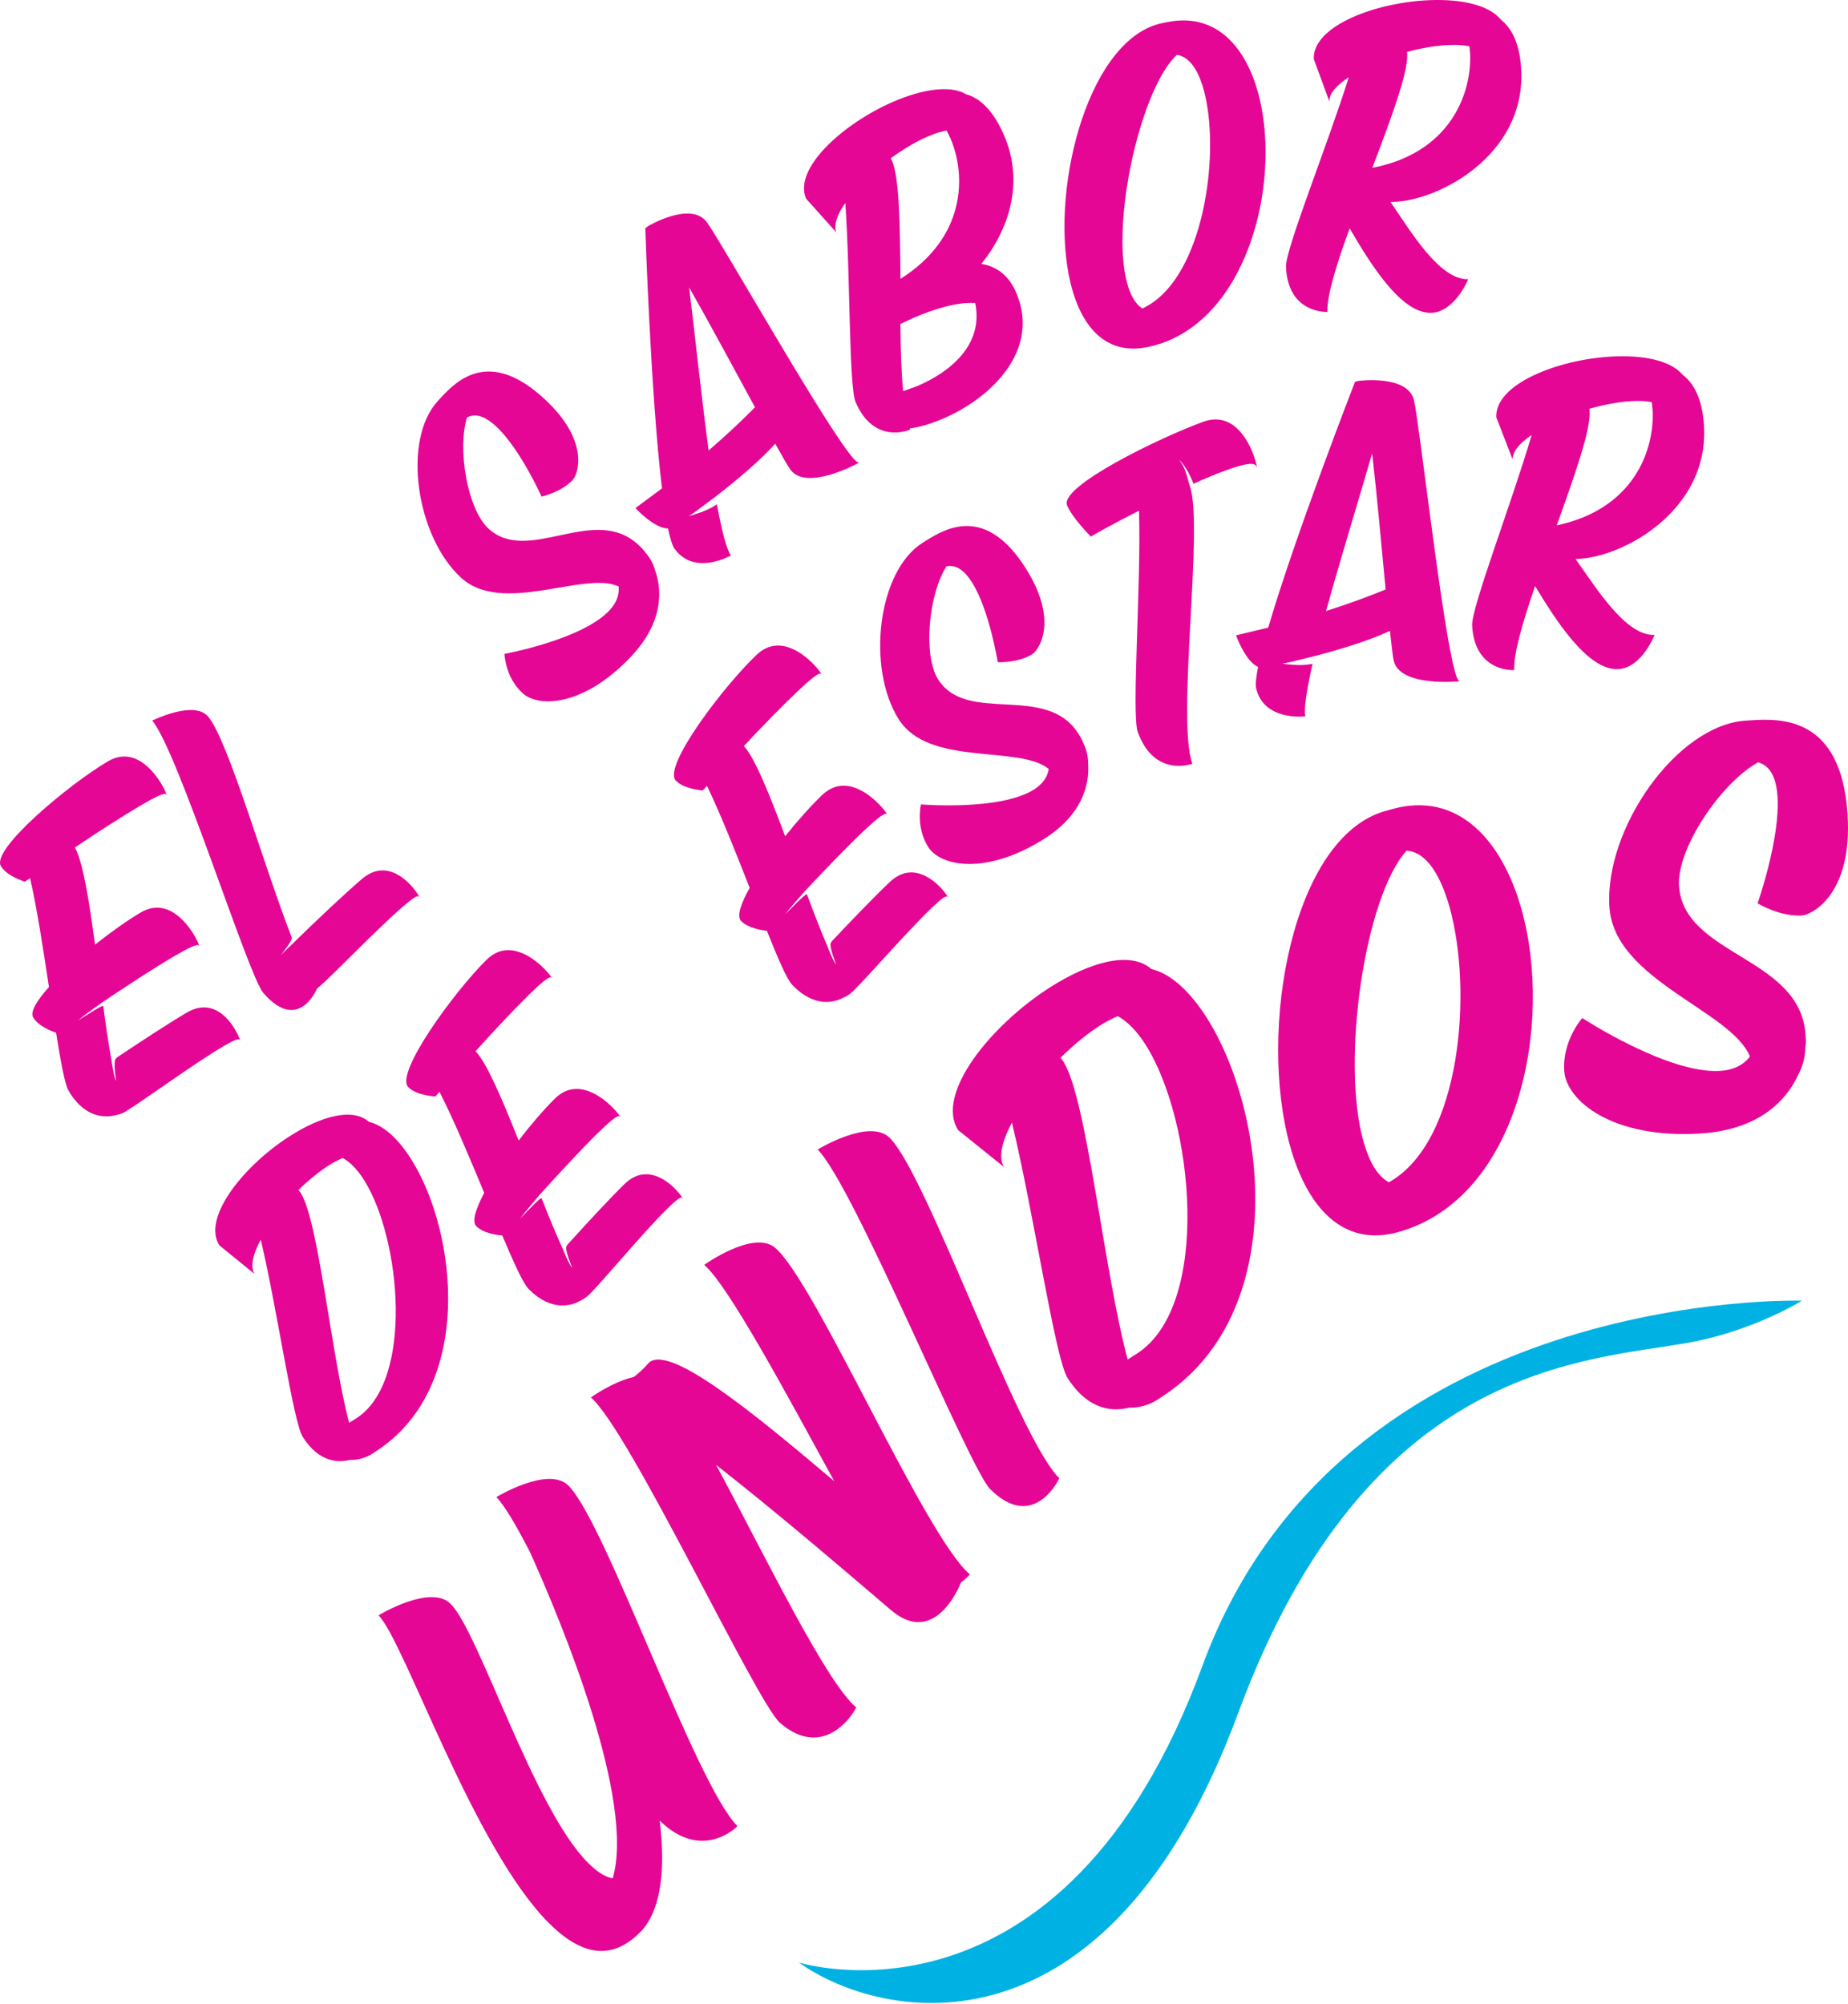
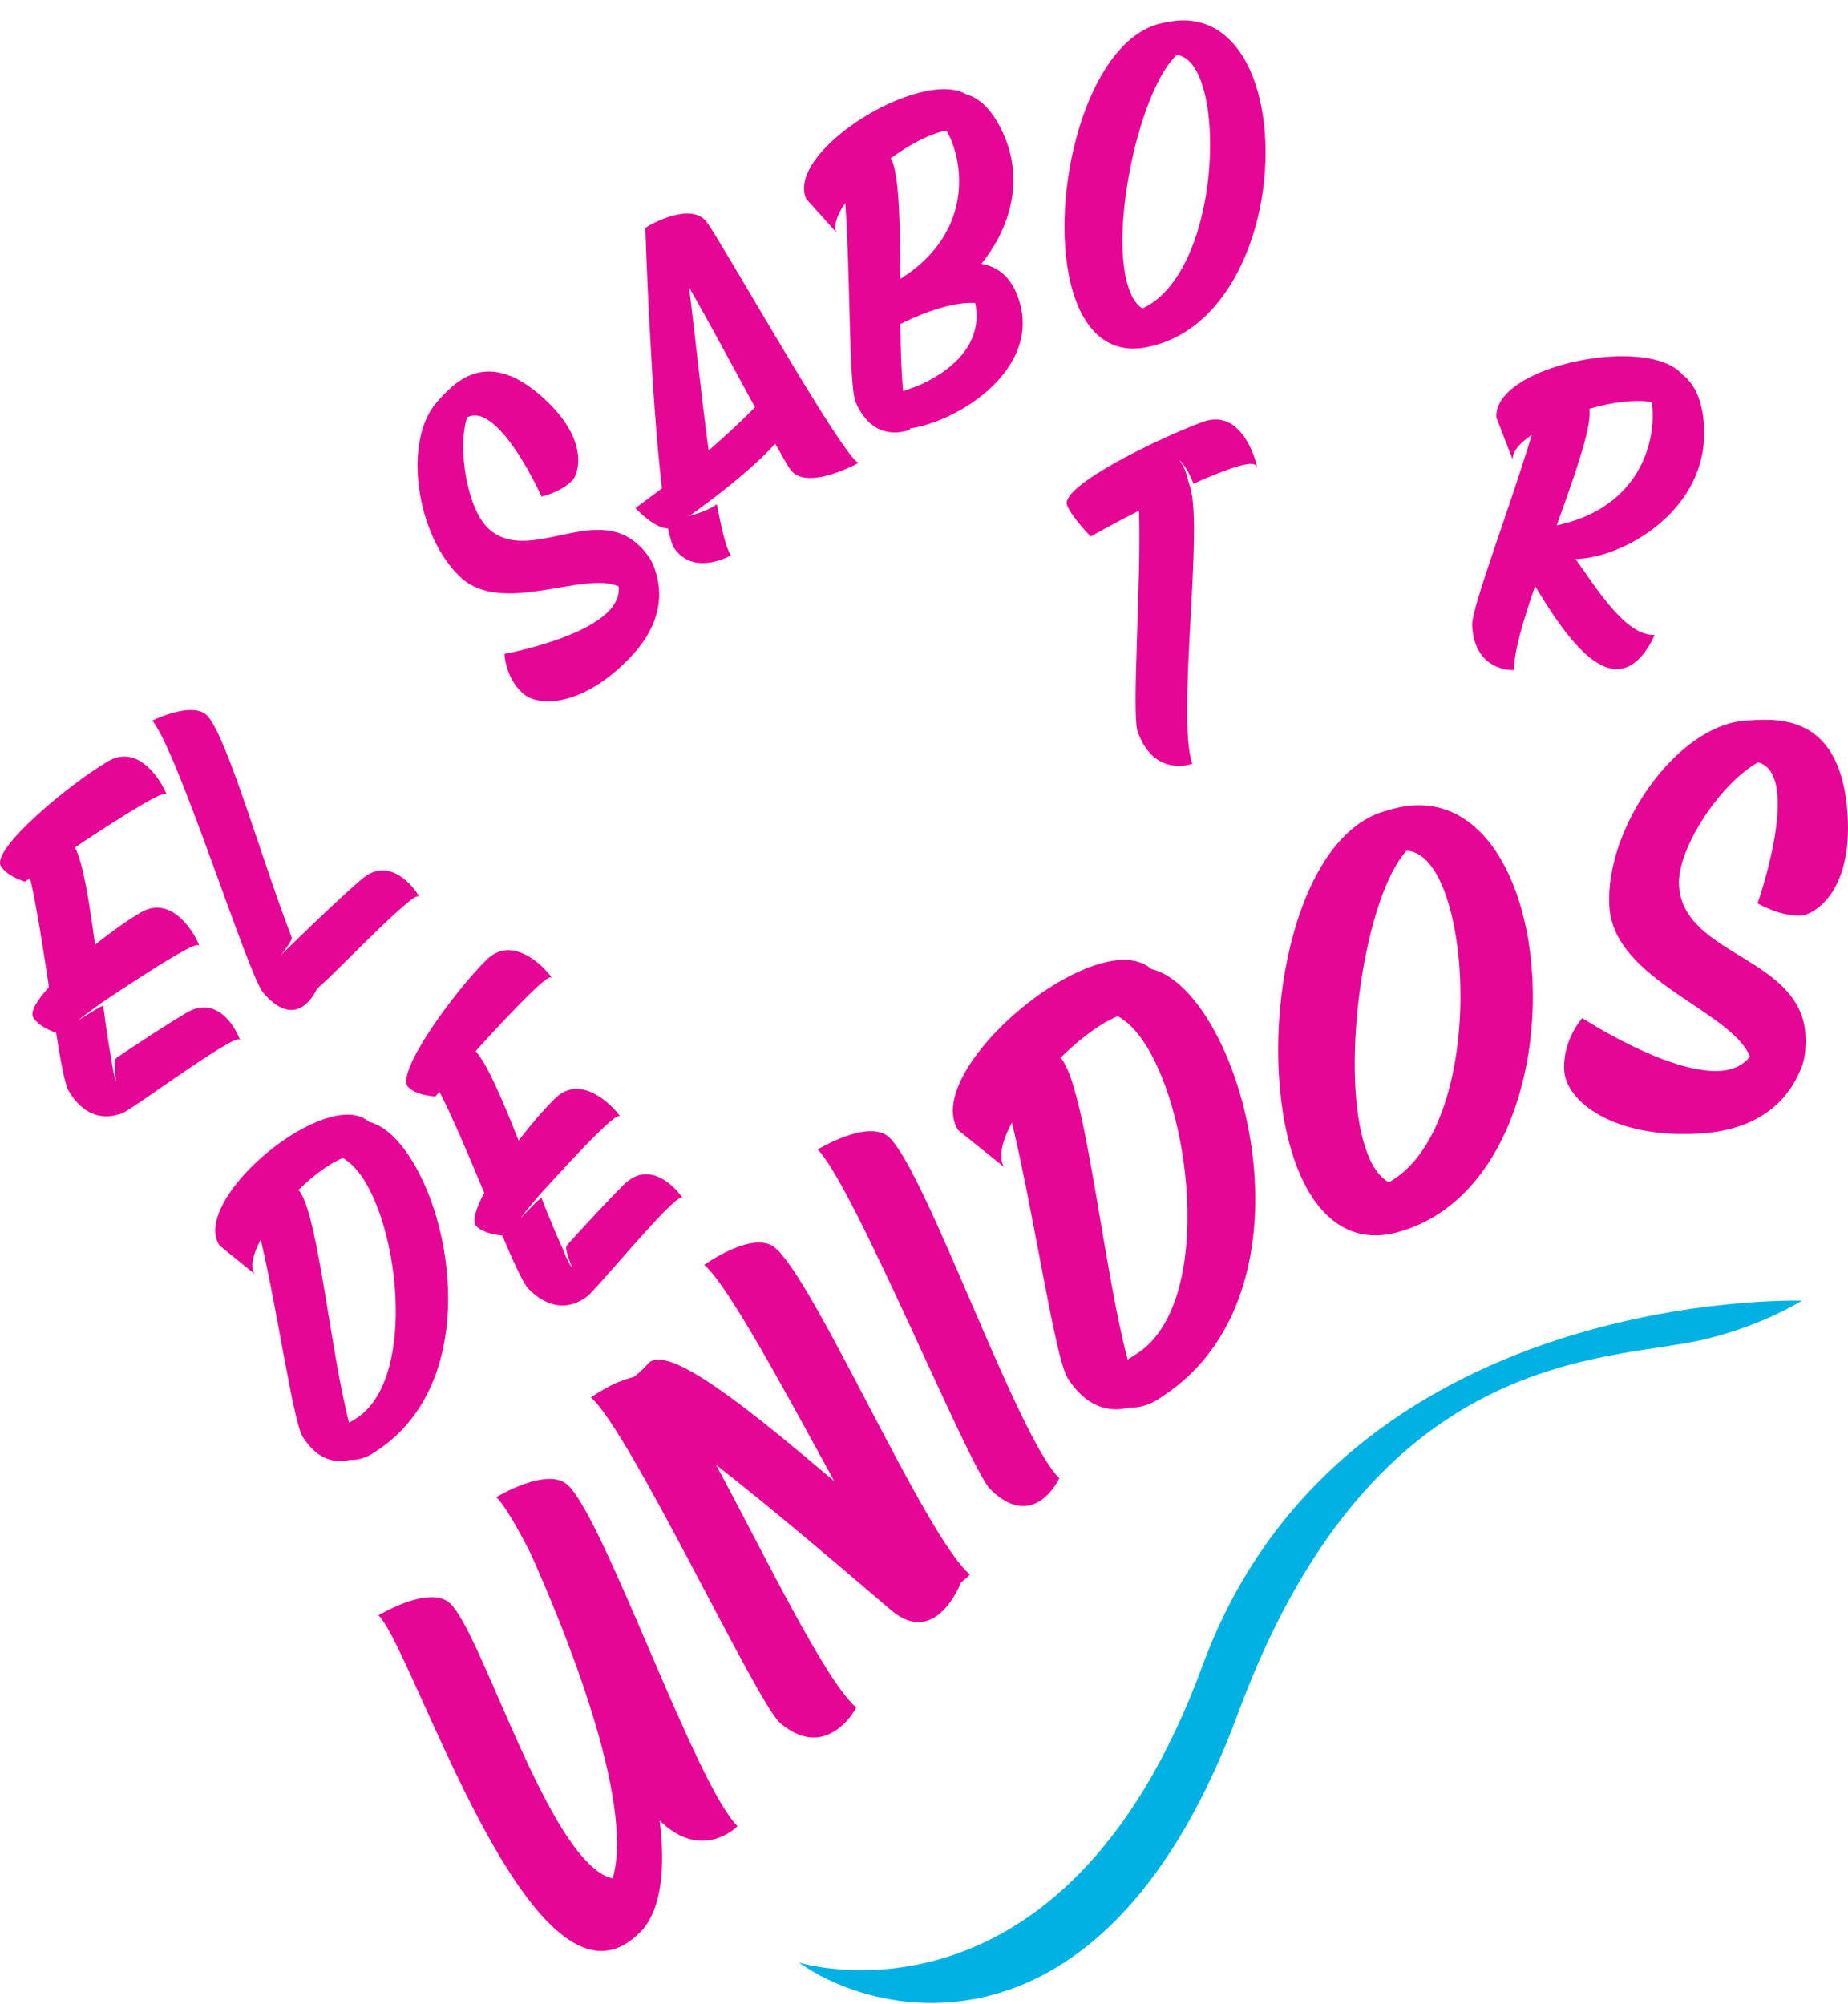
<svg xmlns="http://www.w3.org/2000/svg" width="379" height="411" viewBox="0 0 379 411" fill="none">
  <path d="M25.738 227.965C25.15 228.312 24.601 228.534 23.879 228.659C21.606 229.304 17.647 229.275 14.411 224.276L14.064 223.689C13.293 222.369 12.446 217.746 11.511 211.803C10.539 211.485 7.842 210.416 6.811 208.663C6.127 207.488 7.601 205.147 10.038 202.431C8.853 194.562 7.562 186.162 6.166 180.094L5.106 180.817C5.106 180.817 1.417 179.738 0.175 177.609C-1.848 174.171 14.218 160.792 22.116 156.149C27.385 153.057 31.401 157.883 33.164 160.879C33.896 162.121 34.224 163.017 34.147 163.055L34.06 162.911C33.8 162.468 31.671 163.527 28.743 165.251C25.015 167.448 19.872 170.761 15.364 173.805C17.05 176.848 18.273 184.795 19.496 193.724C22.858 191.065 26.268 188.657 28.83 187.155C34.098 184.053 38.115 188.888 39.878 191.884C40.61 193.126 40.937 194.022 40.86 194.061L40.773 193.916C40.513 193.473 38.452 194.494 35.456 196.257C31.43 198.626 25.825 202.315 21.018 205.532C21.018 205.532 17.059 208.355 15.942 209.299L19.265 207.247C20.286 206.64 21.095 206.168 21.182 206.322C21.683 210.358 22.29 214.24 22.896 217.621C22.896 217.621 23.349 220.895 23.773 221.627L23.811 221.705C23.811 221.705 23.147 217.563 23.763 217.1C23.84 217.062 23.908 217.014 23.937 216.898C28.81 213.643 34.57 209.867 38.298 207.671C43.278 204.743 46.649 208.47 48.238 211.186C48.97 212.429 49.307 213.508 49.307 213.508L49.182 213.286C48.922 212.843 47.641 213.508 45.657 214.664C39.878 218.064 28.926 226.068 25.853 227.879L25.738 227.965Z" fill="#E50695" />
  <path d="M53.969 203.587C50.887 199.975 36.458 153.925 31.218 147.789C31.218 147.789 39.743 143.522 42.661 146.941C46.793 151.786 53.94 177.147 59.854 192.308C60.057 192.809 57.581 195.92 57.581 195.92C57.976 195.467 60.259 193.3 60.259 193.3C64.757 188.898 70.555 183.398 74.235 180.258C78.627 176.512 82.596 179.594 84.638 181.982C85.572 183.081 86.102 184.082 86.102 184.082L85.938 183.89C85.61 183.504 84.454 184.371 82.711 185.864C77.616 190.218 68.234 200.014 65.518 202.325L64.998 202.768C64.998 202.768 64.247 204.637 62.696 205.957C60.885 207.498 57.938 208.23 53.969 203.587Z" fill="#E50695" />
  <path d="M107.138 142.125C103.583 138.841 103.458 134.102 103.458 134.102C103.458 134.102 119.438 131.193 125.024 125.144C126.353 123.709 127.066 122.062 126.874 120.27C119.717 117.005 103.025 126.319 94.491 118.421C85.389 110.012 82.393 90.247 89.819 82.204L90.397 81.578C93.74 77.966 100.386 71.397 111.665 81.819C121.143 90.575 118.465 97.346 117.482 98.406C115.123 100.958 111.067 101.844 111.067 101.844C111.067 101.844 106.656 91.99 101.734 87.435C99.74 85.595 97.66 84.593 95.781 85.624C93.749 92.068 95.859 104.416 100.164 108.394C108.332 115.945 121.769 103.279 130.861 111.688L131.487 112.266C131.796 112.555 132.056 112.902 132.373 113.316C133.443 114.539 134.03 115.772 134.377 117.024C135.87 121.291 135.879 127.658 129.657 134.391C120.15 144.668 110.634 145.342 107.138 142.125Z" fill="#E50695" />
  <path d="M162.088 96.296C161.539 95.545 160.451 93.599 158.987 90.999C155.731 94.611 150.963 98.589 146.802 101.806L142.998 104.657C142.169 105.254 141.486 105.755 141.226 105.832C141.226 105.832 144.818 105.013 147.024 103.414C148.006 108.673 148.96 112.593 149.904 113.903C149.904 113.903 142.458 118.238 138.336 112.536C137.883 111.919 137.45 110.446 136.997 108.375C134.194 108.413 130.312 104.204 130.312 104.204L135.764 100.159C133.443 80.885 132.345 46.797 132.345 46.797L132.961 46.345C132.961 46.345 141.755 41.134 144.992 45.603C147.881 49.591 166.307 82.147 173.473 92.039C174.918 94.033 175.901 95.102 176.247 94.851C176.238 94.861 165.421 100.91 162.088 96.296ZM154.836 83.524C150.703 75.934 145.598 66.427 141.331 58.934C142.468 68.171 143.836 81.212 145.329 92.395C149.702 88.6 152.726 85.682 154.836 83.524Z" fill="#E50695" />
  <path d="M186.573 87.868L186.67 88.099C186.198 88.302 179.195 91.124 175.477 82.465C174.071 79.19 174.408 56.323 173.358 41.625C171.702 44.004 170.893 46.2 171.528 47.674L165.316 40.739C162.638 34.497 173.06 25.222 183.279 20.829C189.049 18.354 194.809 17.352 198.151 19.337C200.887 20.107 203.67 22.506 205.943 27.813C210.23 37.791 206.627 47.472 201.262 54.118C204.238 54.599 206.839 56.343 208.409 60.012C213.466 71.792 203.275 81.617 193.451 85.836C191.12 86.838 188.683 87.608 186.573 87.868ZM194.934 28.4L194.154 26.792C192.931 26.946 191.572 27.437 190.166 28.044C187.749 29.084 185.186 30.645 182.644 32.475C182.788 32.6 182.855 32.754 182.952 32.985C184.454 36.491 184.599 46.499 184.666 57.19C198.122 48.733 198.18 35.961 194.934 28.4ZM200 62.151C196.292 61.9 191.563 63.374 187.508 65.117L184.657 66.437C184.705 71.494 184.84 76.329 185.225 80.23L188.182 79.151C194.732 76.329 201.782 70.81 200 62.151Z" fill="#E50695" />
  <path d="M219.177 56.323C215.546 37.493 223.521 7.605 238.518 4.705L239.597 4.493C250.096 2.471 256.52 10.648 258.707 21.985C262.29 40.565 254.517 67.477 235.108 71.224C226.189 72.948 221.075 66.157 219.177 56.323ZM247.399 20.714C246.368 15.377 244.346 11.621 241.34 11.255C234.174 17.997 228.289 43.503 230.784 56.419C231.41 59.665 232.479 62.054 234.27 63.268C246.176 57.855 249.999 34.218 247.399 20.714Z" fill="#E50695" />
-   <path d="M276.795 46.826C274.088 54.224 272.104 60.667 272.229 63.971C271.719 63.99 264.081 64.096 263.744 54.676C263.618 51.112 272.2 29.912 276.622 15.831C274.127 17.449 272.576 19.202 272.634 20.81L269.436 12.093C269.195 5.312 282.179 0.429 293.381 0.024C299.661 -0.188 305.306 0.968 307.8 4.022C309.987 5.727 311.798 8.973 312 14.742C312.607 31.791 295.279 41.076 285.859 41.403L285.175 41.432C289.201 47.231 295.173 57.47 301.116 57.258C301.116 57.258 298.38 63.981 293.545 64.154C287.274 64.366 280.869 53.809 276.795 46.826ZM301.511 11.12L301.366 9.512C300.085 9.213 298.717 9.184 297.195 9.233C294.479 9.329 291.532 9.859 288.584 10.639L288.604 11.236C288.739 15.05 285.252 24.432 281.447 34.42C297.224 31.405 301.809 19.433 301.511 11.12Z" fill="#E50695" />
  <path d="M76.325 298.144C75.536 298.645 73.869 299.502 71.798 299.396C69.381 300.022 65.403 299.926 62.089 294.686C60.134 291.604 56.859 268.468 53.478 254.241C51.899 257.15 51.253 259.77 52.207 261.273L44.983 255.397C41.352 249.657 50.184 238.849 59.585 232.907C65.826 228.957 72.27 227.089 75.661 230.065C78.753 230.826 81.748 233.648 84.33 237.742C93.769 252.662 97.487 284.746 76.836 297.816L76.325 298.144ZM74.64 241.97C73.32 239.89 71.827 238.32 70.296 237.491C69.342 237.896 68.437 238.368 67.435 239.004C65.355 240.323 63.245 242.057 61.194 244.06C61.405 244.234 61.54 244.446 61.675 244.658C65.345 250.466 67.917 277.869 71.606 291.797L73.041 290.891C84.946 283.349 82.259 254.02 74.64 241.97Z" fill="#E50695" />
  <path d="M120.709 265.598C120.228 266.069 119.736 266.426 119.081 266.724C117.03 267.909 113.177 268.834 108.833 264.769L108.361 264.288C107.292 263.199 105.346 258.913 103.006 253.375C101.985 253.307 99.105 252.922 97.679 251.467C96.726 250.495 97.592 247.865 99.307 244.638C96.254 237.289 92.969 229.458 90.137 223.91L89.29 224.864C89.29 224.864 85.447 224.71 83.722 222.947C80.929 220.096 93.268 203.23 99.808 196.815C104.171 192.539 109.238 196.247 111.674 198.732C112.686 199.763 113.216 200.543 113.158 200.61L113.042 200.485C112.686 200.119 110.875 201.66 108.448 204.039C105.356 207.074 101.176 211.533 97.535 215.579C99.914 218.121 103.025 225.528 106.367 233.908C108.977 230.508 111.713 227.359 113.832 225.278C118.195 221.001 123.262 224.71 125.699 227.195C126.71 228.225 127.24 229.006 127.182 229.073L127.066 228.948C126.71 228.582 124.957 230.065 122.472 232.502C119.139 235.767 114.593 240.708 110.711 244.995C110.711 244.995 107.552 248.684 106.704 249.878L109.43 247.085C110.278 246.256 110.942 245.602 111.068 245.717C112.532 249.512 114.063 253.124 115.469 256.264C115.469 256.264 116.702 259.337 117.299 259.944L117.357 260.001C117.357 260.001 115.71 256.149 116.201 255.551C116.259 255.494 116.327 255.436 116.327 255.311C120.266 250.967 124.938 245.91 128.03 242.876C132.152 238.83 136.323 241.633 138.519 243.877C139.53 244.908 140.118 245.871 140.118 245.871L139.944 245.688C139.588 245.322 138.5 246.276 136.862 247.875C132.075 252.575 123.397 262.987 120.854 265.492L120.709 265.598Z" fill="#E50695" />
-   <path d="M174.735 203.462C174.244 203.924 173.753 204.271 173.079 204.55C171.008 205.687 167.136 206.534 162.878 202.392L162.416 201.901C161.366 200.794 159.507 196.469 157.272 190.882C156.251 190.796 153.381 190.352 151.985 188.869C151.05 187.877 151.965 185.267 153.747 182.079C150.838 174.672 147.708 166.773 144.992 161.168L144.125 162.102C144.125 162.102 140.291 161.871 138.596 160.079C135.861 157.18 148.536 140.555 155.202 134.265C159.652 130.075 164.641 133.88 167.03 136.413C168.022 137.463 168.532 138.263 168.474 138.32L168.359 138.195C168.012 137.829 166.163 139.332 163.697 141.663C160.547 144.629 156.28 149.012 152.562 152.99C154.893 155.581 157.85 163.055 161.029 171.493C163.707 168.151 166.5 165.049 168.657 163.007C173.107 158.817 178.097 162.622 180.486 165.155C181.478 166.205 181.988 167.004 181.93 167.062L181.815 166.937C181.468 166.571 179.686 168.016 177.153 170.405C173.753 173.612 169.11 178.457 165.151 182.666C165.151 182.666 161.925 186.297 161.048 187.472L163.832 184.727C164.699 183.909 165.373 183.273 165.489 183.398C166.876 187.222 168.33 190.863 169.678 194.032C169.678 194.032 170.854 197.124 171.432 197.75L171.489 197.808C171.489 197.808 169.919 193.916 170.42 193.329C170.478 193.271 170.545 193.213 170.545 193.088C174.572 188.821 179.339 183.86 182.489 180.884C186.689 176.925 190.801 179.805 192.959 182.088C193.951 183.138 194.519 184.111 194.519 184.111L194.346 183.928C193.999 183.562 192.892 184.487 191.225 186.057C186.351 190.661 177.461 200.909 174.87 203.356L174.735 203.462Z" fill="#E50695" />
-   <path d="M190.339 173.68C187.767 169.586 188.875 164.972 188.875 164.972C188.875 164.972 205.066 166.321 212.03 161.938C213.687 160.898 214.804 159.492 215.084 157.71C209.025 152.701 190.484 157.334 184.3 147.49C177.702 137.001 179.956 117.14 189.222 111.312L189.944 110.86C194.115 108.24 202.244 103.626 210.412 116.629C217.28 127.552 212.936 133.389 211.713 134.159C208.765 136.009 204.623 135.807 204.623 135.807C204.623 135.807 202.928 125.144 199.364 119.471C197.92 117.169 196.167 115.666 194.086 116.177C190.455 121.869 189.27 134.342 192.381 139.303C198.295 148.713 214.564 139.987 221.162 150.476L221.614 151.198C221.836 151.555 221.99 151.959 222.192 152.441C222.905 153.895 223.155 155.244 223.165 156.544C223.492 161.052 221.845 167.197 214.082 172.081C202.235 179.526 192.872 177.706 190.339 173.68Z" fill="#E50695" />
  <path d="M233.345 150.129C232.016 146.46 234.087 119.529 233.595 104.724C228.028 107.556 223.694 110.031 223.694 110.031C223.694 110.031 219.696 105.976 218.83 103.578C217.414 99.667 237.911 89.718 246.762 86.501C252.744 84.333 255.903 90.045 257.146 93.484C257.637 94.842 257.82 95.853 257.743 95.882L257.656 95.641C257.309 94.688 254.959 95.179 251.684 96.364C249.613 97.115 247.244 98.059 244.778 99.224C243.343 95.506 241.831 94.331 241.831 94.331C242.495 95.169 242.861 95.94 243.15 96.739C243.526 97.78 243.68 98.714 243.998 99.59C246.945 107.729 241.214 147.452 244.537 156.631C244.065 156.804 236.668 159.309 233.345 150.129Z" fill="#E50695" />
-   <path d="M285.83 135.479C285.628 134.564 285.387 132.358 285.06 129.392C280.648 131.434 274.705 133.225 269.61 134.554L264.996 135.691C264.004 135.912 263.176 136.105 262.906 136.076C262.906 136.076 266.537 136.731 269.186 136.134C268.021 141.355 267.356 145.342 267.712 146.912C267.712 146.912 259.169 147.981 257.608 141.114C257.435 140.372 257.618 138.85 258.013 136.76C255.422 135.691 253.496 130.297 253.496 130.297L260.103 128.708C265.536 110.07 277.903 78.284 277.903 78.284L278.645 78.111C278.645 78.111 288.787 76.762 290.001 82.147C291.089 86.943 295.26 124.123 297.966 136.038C298.516 138.436 298.997 139.804 299.411 139.717C299.411 139.707 287.092 141.027 285.83 135.479ZM284.173 120.887C283.355 112.285 282.392 101.536 281.409 92.973C278.828 101.912 274.965 114.452 271.95 125.317C277.47 123.545 281.39 122.042 284.173 120.887Z" fill="#E50695" />
  <path d="M314.832 120.202C312.251 127.648 310.382 134.121 310.556 137.424C310.045 137.453 302.407 137.685 301.916 128.274C301.723 124.71 309.949 103.375 314.129 89.207C311.663 90.863 310.151 92.645 310.228 94.254L306.876 85.595C306.52 78.814 319.417 73.709 330.61 73.121C336.88 72.794 342.544 73.853 345.087 76.859C347.302 78.525 349.17 81.742 349.479 87.502C350.384 104.541 333.21 114.115 323.8 114.616L323.126 114.654C327.258 120.385 333.403 130.518 339.336 130.2C339.336 130.2 336.716 136.972 331.891 137.222C325.611 137.569 319.022 127.118 314.832 120.202ZM338.922 84.082L338.749 82.474C337.458 82.204 336.1 82.185 334.578 82.272C331.862 82.416 328.924 82.994 325.986 83.832L326.015 84.429C326.217 88.243 322.894 97.683 319.263 107.739C334.992 104.435 339.365 92.385 338.922 84.082Z" fill="#E50695" />
  <path d="M131.208 396.342C125.073 402.497 118.764 400.57 112.599 394.425C97.082 378.956 82.923 336.556 77.626 331.278C77.626 331.278 88.278 324.795 92.411 328.918C98.257 334.745 109.45 370.923 120.594 382.038C122.308 383.743 123.946 384.909 125.66 385.227C130.303 369.18 115.296 332.934 108.66 318.236C105.847 312.794 103.43 308.671 101.792 307.034C101.792 307.034 112.445 300.552 116.577 304.674C124.292 312.37 142.603 365.895 151.252 374.516C150.79 374.988 143.788 381.692 135.292 373.37C136.477 382.944 135.706 391.198 131.748 395.793L131.208 396.342Z" fill="#E50695" />
  <path d="M182.691 330.17C172.568 321.521 158.669 309.645 146.86 300.427C156.723 318.708 169.235 344.734 175.592 350.176C175.592 350.176 175.053 351.313 173.983 352.565C171.556 355.406 166.605 358.999 159.988 353.355C155.22 349.28 129.127 293.395 121.181 286.595C121.181 286.595 125.689 283.349 129.985 282.396C131.237 281.442 132.248 280.421 132.893 279.67C136.823 275.066 154.951 290.121 171.094 303.769C161.703 286.624 149.451 263.7 144.423 259.404C144.423 259.404 154.546 252.132 158.986 255.917C167.27 262.997 189.616 314.961 198.911 322.898C198.911 322.898 198.266 323.649 197.091 324.526C196.57 325.817 195.559 327.849 194.057 329.602C191.543 332.521 187.709 334.457 182.691 330.17Z" fill="#E50695" />
  <path d="M214.853 306.534C212.532 308.884 208.486 310.762 203.092 305.416C198.719 301.072 175.111 243.107 167.685 235.748C167.685 235.748 178.319 229.237 182.461 233.35C190.205 241.027 208.573 294.571 217.251 303.172C217.251 303.182 216.404 304.973 214.853 306.534Z" fill="#E50695" />
  <path d="M237.439 287.019C236.418 287.674 234.26 288.791 231.573 288.676C228.442 289.504 223.28 289.398 218.955 282.627C216.402 278.639 212.001 248.664 207.531 230.219C205.509 233.995 204.68 237.404 205.923 239.35L196.512 231.779C191.773 224.363 203.159 210.29 215.304 202.517C223.376 197.364 231.727 194.898 236.138 198.732C240.145 199.695 244.046 203.346 247.427 208.624C259.756 227.917 264.794 269.508 238.084 286.585L237.439 287.019ZM234.896 214.182C233.181 211.494 231.226 209.472 229.232 208.393C227.999 208.923 226.824 209.539 225.534 210.367C222.846 212.082 220.111 214.355 217.472 216.956C217.741 217.177 217.924 217.457 218.098 217.736C222.904 225.249 226.401 260.762 231.274 278.812L233.133 277.628C248.525 267.784 244.855 229.757 234.896 214.182Z" fill="#E50695" />
  <path d="M264.592 235.093C257.898 211.139 265.035 171.647 284.116 166.321L285.494 165.936C298.853 162.198 308.023 172.1 312.049 186.519C318.656 210.156 311.471 245.775 286.765 252.681C275.418 255.841 268.089 247.605 264.592 235.093ZM297.293 186.066C295.395 179.286 292.38 174.633 288.451 174.479C279.897 183.957 275.004 217.553 279.599 233.986C280.755 238.118 282.382 241.094 284.829 242.471C299.662 234.207 302.089 203.24 297.293 186.066Z" fill="#E50695" />
  <path d="M320.805 219.624C320.391 213.363 324.503 208.788 324.503 208.788C324.503 208.788 342.14 220.318 352.793 219.624C355.316 219.46 357.464 218.545 358.89 216.686C355.075 207.228 331.063 201.082 330.071 186.028C329.021 169.99 343.844 148.723 358.013 147.789L359.111 147.721C365.478 147.307 377.605 147.066 378.905 166.947C379.993 183.649 371.43 187.627 369.562 187.752C365.054 188.05 360.46 185.257 360.46 185.257C360.46 185.257 365.112 172.042 364.544 163.364C364.312 159.848 363.243 157.055 360.556 156.342C352.889 160.59 343.844 174.094 344.345 181.674C345.289 196.064 369.234 196.151 370.284 212.188L370.352 213.286C370.39 213.835 370.313 214.394 370.246 215.058C370.159 217.158 369.61 218.853 368.83 220.337C366.422 225.683 360.749 231.674 348.882 232.454C330.774 233.639 321.209 225.769 320.805 219.624Z" fill="#E50695" />
  <path d="M163.841 402.478C163.841 402.478 218.012 419.517 246.609 341.613C275.216 263.71 369.552 266.754 369.552 266.754C369.552 266.754 359.814 272.841 346.734 275.278C325.514 279.227 280.697 278.928 253.92 351.351C227.143 423.774 180.88 414.653 163.841 402.478Z" fill="#00B2E3" />
</svg>